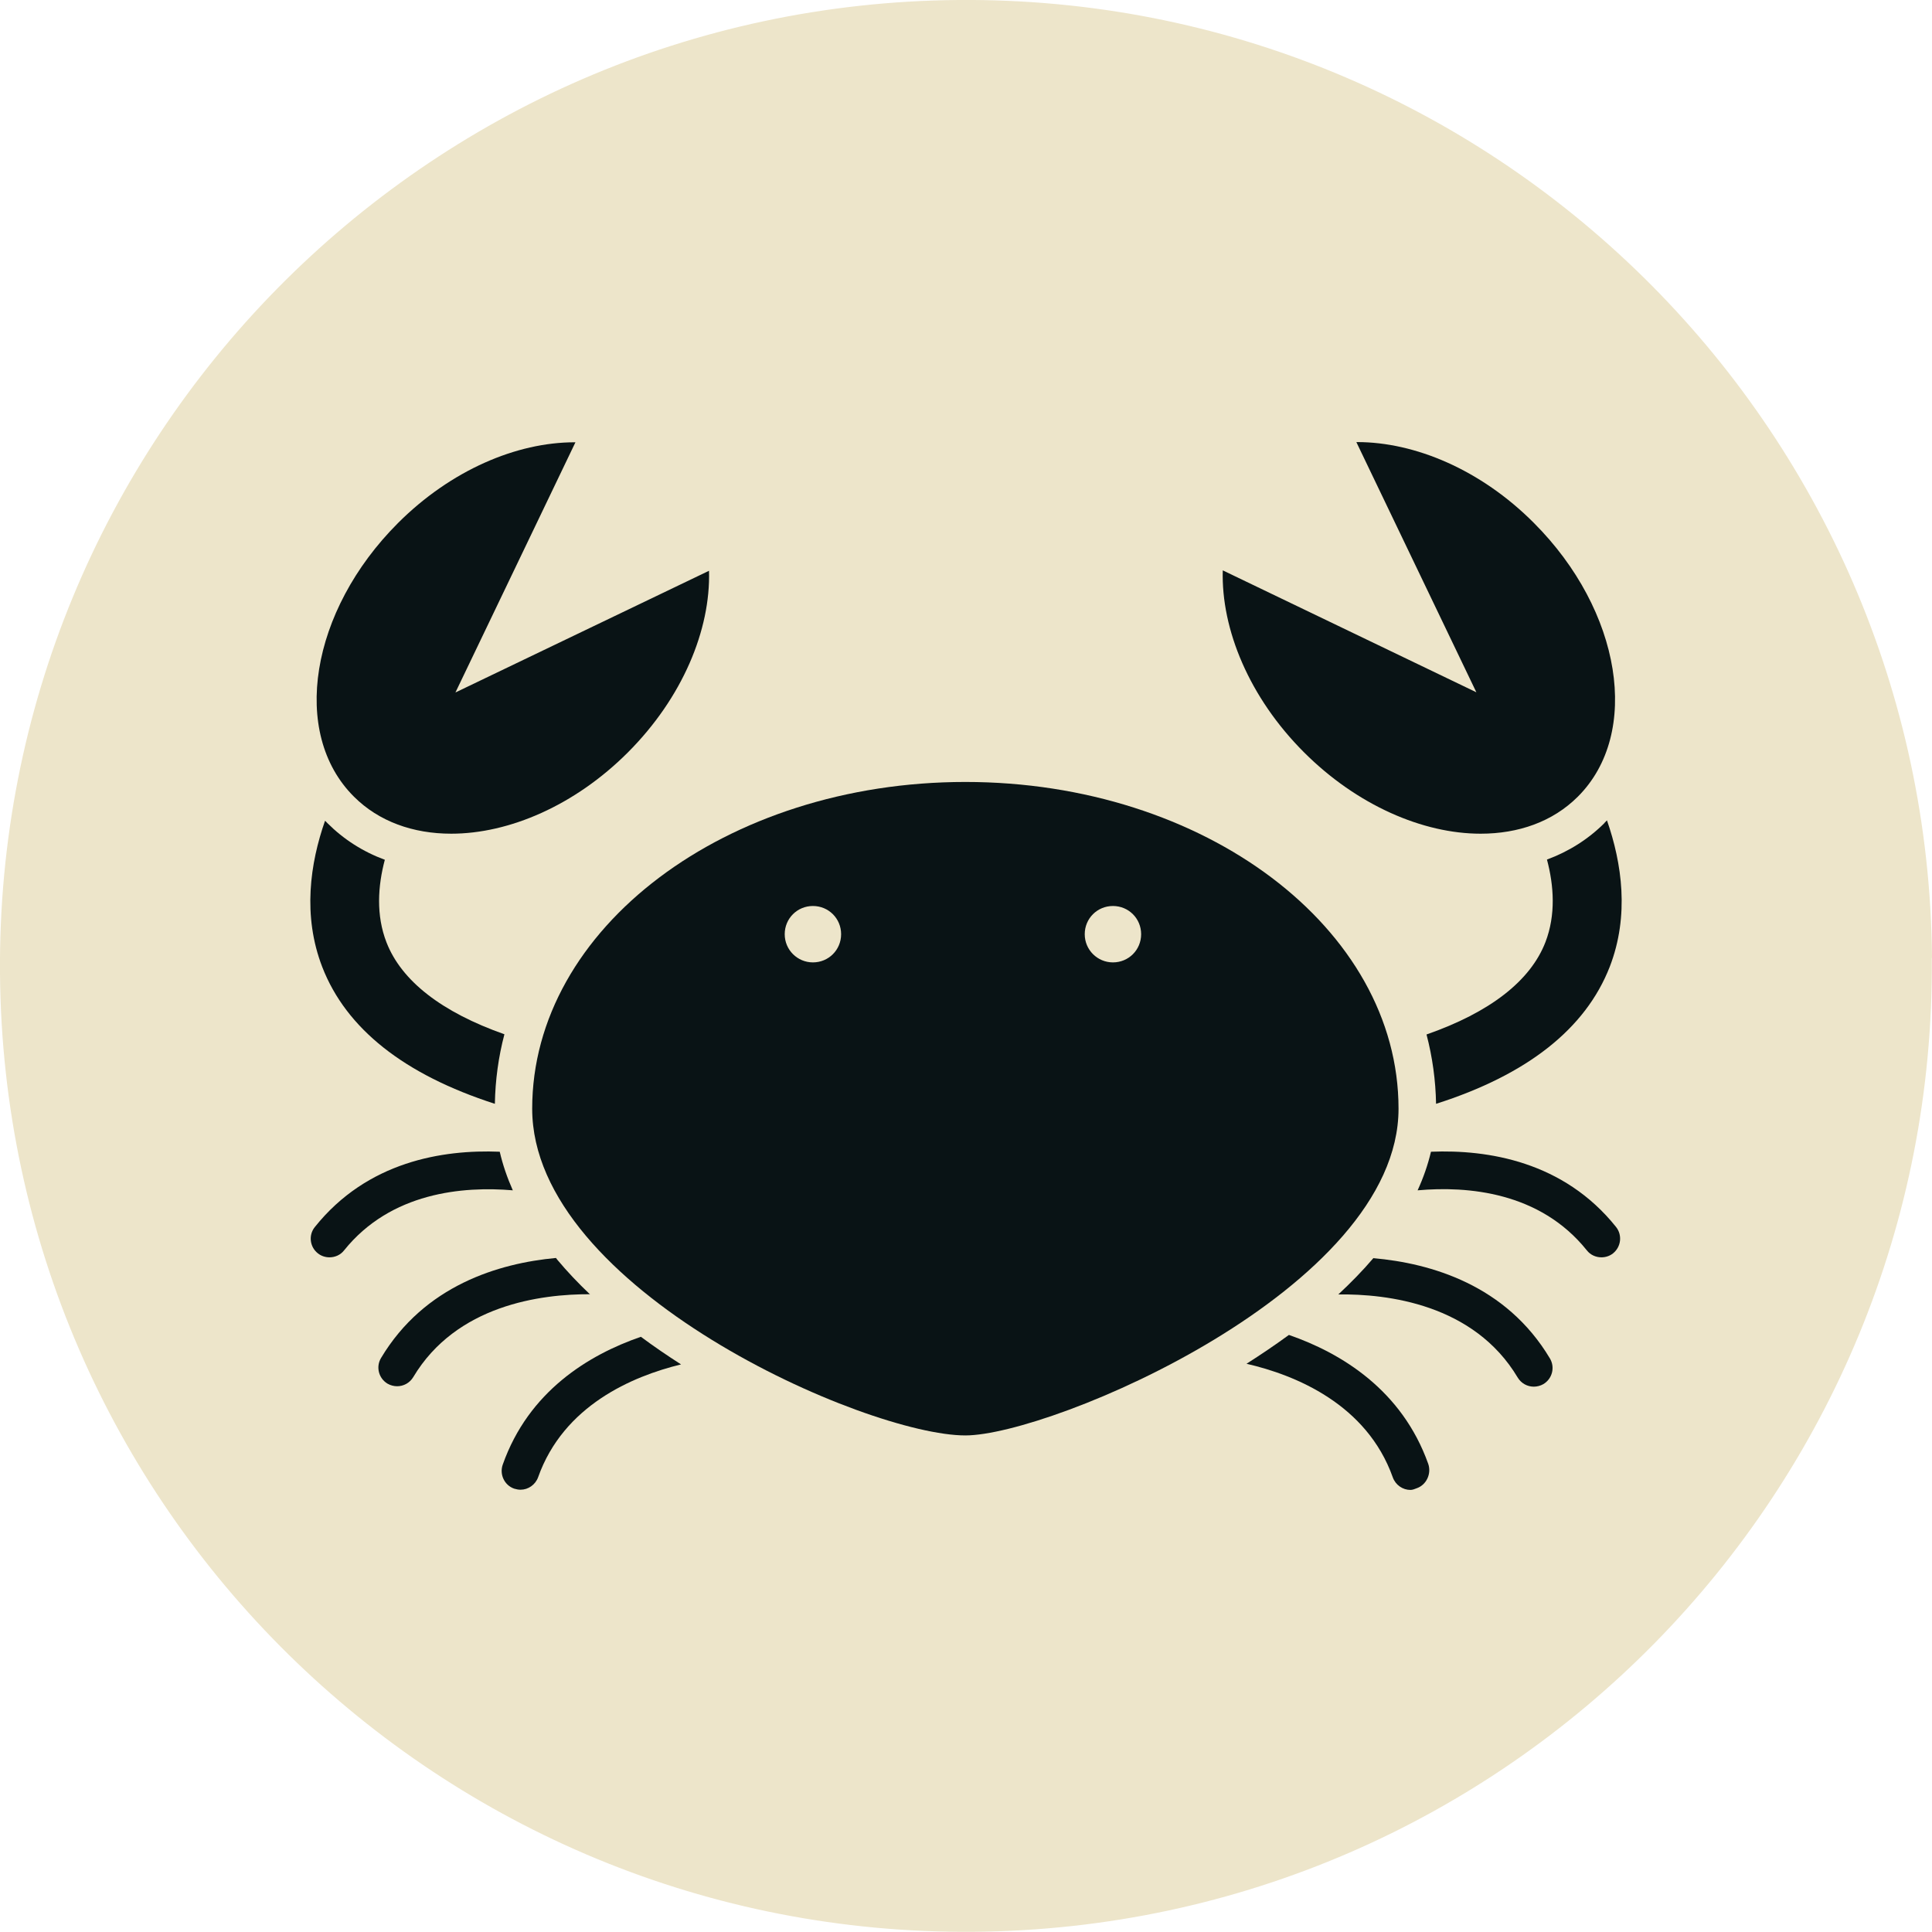
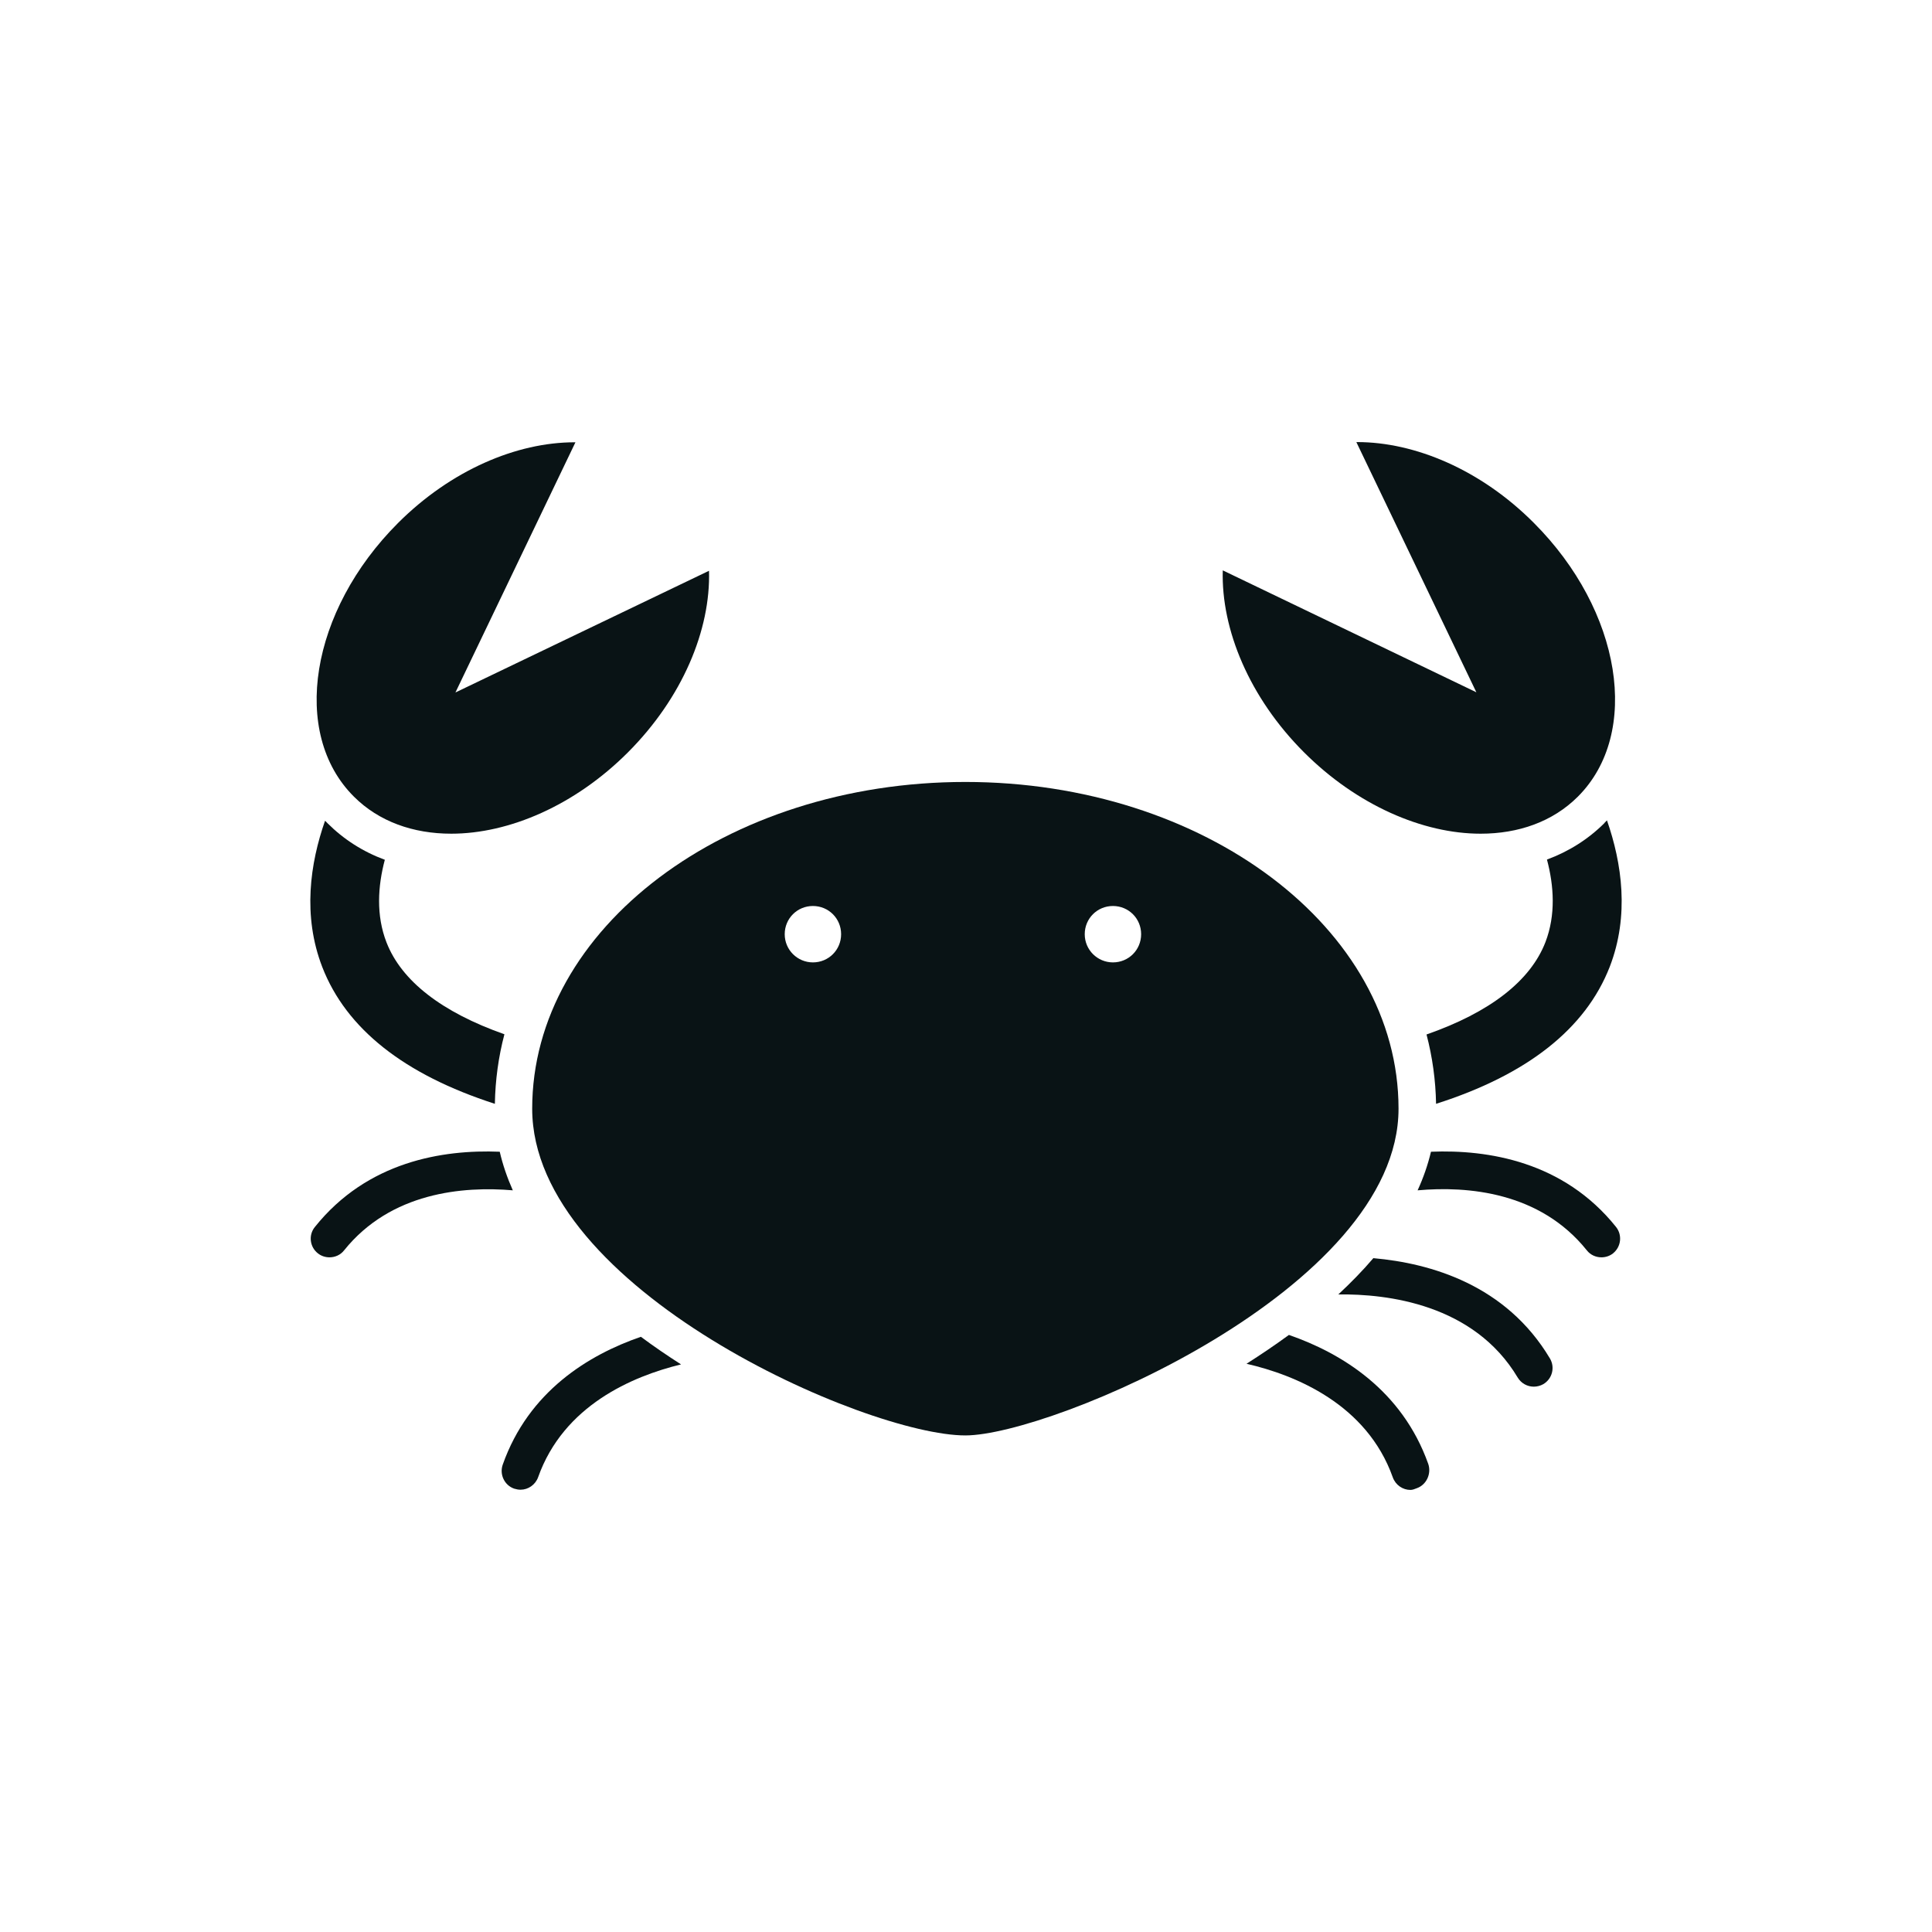
<svg xmlns="http://www.w3.org/2000/svg" id="Livello_2" viewBox="0 0 91.12 91.11">
  <defs>
    <style>.cls-1{fill:#ede5ca;}.cls-2{fill:#091315;}</style>
  </defs>
  <g id="icons">
    <g>
-       <path class="cls-1" d="M91.11,45.18c.21,25.16-20.02,45.72-45.18,45.93C20.77,91.32,.21,71.09,0,45.93-.21,20.77,20.02,.21,45.19,0c25.16-.21,45.72,20.02,45.93,45.18Z" />
      <g>
        <path class="cls-2" d="M23.34,52.05c.02-1.11,.17-2.21,.45-3.27-2.95-1.04-4.85-2.51-5.56-4.33-.5-1.28-.41-2.66-.08-3.9-1.03-.38-1.94-.96-2.71-1.73-.04-.04-.07-.08-.11-.11-.7,2-1.07,4.47-.13,6.9,1.13,2.91,3.86,5.07,8.14,6.45Z" />
        <path class="cls-2" d="M72.34,24.66c-2.5-2.51-5.61-3.81-8.33-3.81h-.04l5.66,11.8-11.96-5.75c-.08,2.78,1.25,6,3.83,8.58,2.5,2.5,5.61,3.84,8.33,3.84,1.78,0,3.4-.56,4.59-1.75,2.99-2.99,2.06-8.77-2.08-12.91Z" />
        <path class="cls-2" d="M21.28,39.32c2.73,0,5.83-1.33,8.33-3.83,2.58-2.58,3.91-5.79,3.83-8.57l-11.96,5.74,5.66-11.8h-.04c-2.73,0-5.83,1.31-8.33,3.81-4.14,4.14-5.08,9.91-2.08,12.9,1.18,1.18,2.8,1.75,4.59,1.75Z" />
        <path class="cls-2" d="M45.53,36.88c-11.28,0-20.43,6.9-20.43,15.41s15.76,15.41,20.43,15.41c4.03,0,20.43-6.9,20.43-15.41s-9.15-15.41-20.43-15.41Zm-7.19,8.51c-.73,0-1.33-.59-1.33-1.33s.59-1.33,1.33-1.33,1.33,.59,1.33,1.33-.59,1.33-1.33,1.33Zm14.15,0c-.73,0-1.33-.59-1.33-1.33s.59-1.33,1.33-1.33,1.33,.59,1.33,1.33-.59,1.33-1.33,1.33Z" />
        <path class="cls-2" d="M24.19,56.15c-.27-.61-.48-1.22-.62-1.83-2.69-.11-6.25,.46-8.72,3.55-.31,.38-.24,.94,.14,1.24,.16,.13,.36,.19,.55,.19,.26,0,.52-.11,.69-.33,2.2-2.74,5.61-3.03,7.96-2.83Z" />
        <path class="cls-2" d="M60.79,62.96c-.67,.49-1.34,.94-2,1.36,2.3,.53,5.67,1.9,6.9,5.36,.13,.36,.47,.59,.83,.59,.1,0,.2-.04,.3-.08,.46-.16,.7-.69,.54-1.15-1.24-3.48-4.09-5.22-6.57-6.08Z" />
        <path class="cls-2" d="M67.49,54.32c-.15,.63-.36,1.23-.63,1.82,2.35-.21,5.77,.07,7.98,2.83,.17,.22,.43,.33,.69,.33,.19,0,.39-.06,.55-.19,.38-.31,.44-.86,.14-1.24-2.47-3.09-6.04-3.66-8.73-3.55Z" />
        <path class="cls-2" d="M75.68,38.81c-.77,.77-1.69,1.35-2.72,1.73,.33,1.24,.42,2.61-.07,3.89-.71,1.84-2.63,3.32-5.61,4.36,.28,1.07,.43,2.16,.45,3.27,4.3-1.37,7.05-3.54,8.19-6.46,.94-2.43,.57-4.9-.13-6.91-.04,.04-.07,.08-.11,.11Z" />
-         <path class="cls-2" d="M27.83,61.05c-.56-.53-1.08-1.08-1.54-1.63-.02-.03-.05-.06-.07-.09-2.69,.25-6.2,1.29-8.25,4.72-.25,.42-.11,.96,.31,1.21,.14,.08,.3,.12,.45,.12,.3,0,.59-.15,.76-.43,2.03-3.4,6.02-3.92,8.35-3.91Z" />
        <path class="cls-2" d="M64.78,59.33c-.51,.6-1.07,1.17-1.66,1.72,2.3-.03,6.39,.45,8.46,3.92,.17,.28,.46,.43,.76,.43,.15,0,.31-.04,.45-.12,.42-.25,.56-.79,.31-1.21-2.07-3.47-5.62-4.49-8.32-4.73Z" />
-         <path class="cls-2" d="M30.22,63.05c-2.46,.85-5.29,2.57-6.51,6.03-.16,.46,.08,.97,.54,1.13,.1,.03,.2,.05,.3,.05,.36,0,.7-.23,.83-.59,1.2-3.38,4.44-4.76,6.74-5.32-.67-.43-1.3-.86-1.89-1.3Z" />
+         <path class="cls-2" d="M30.22,63.05c-2.46,.85-5.29,2.57-6.51,6.03-.16,.46,.08,.97,.54,1.13,.1,.03,.2,.05,.3,.05,.36,0,.7-.23,.83-.59,1.2-3.38,4.44-4.76,6.74-5.32-.67-.43-1.3-.86-1.89-1.3" />
      </g>
    </g>
  </g>
</svg>